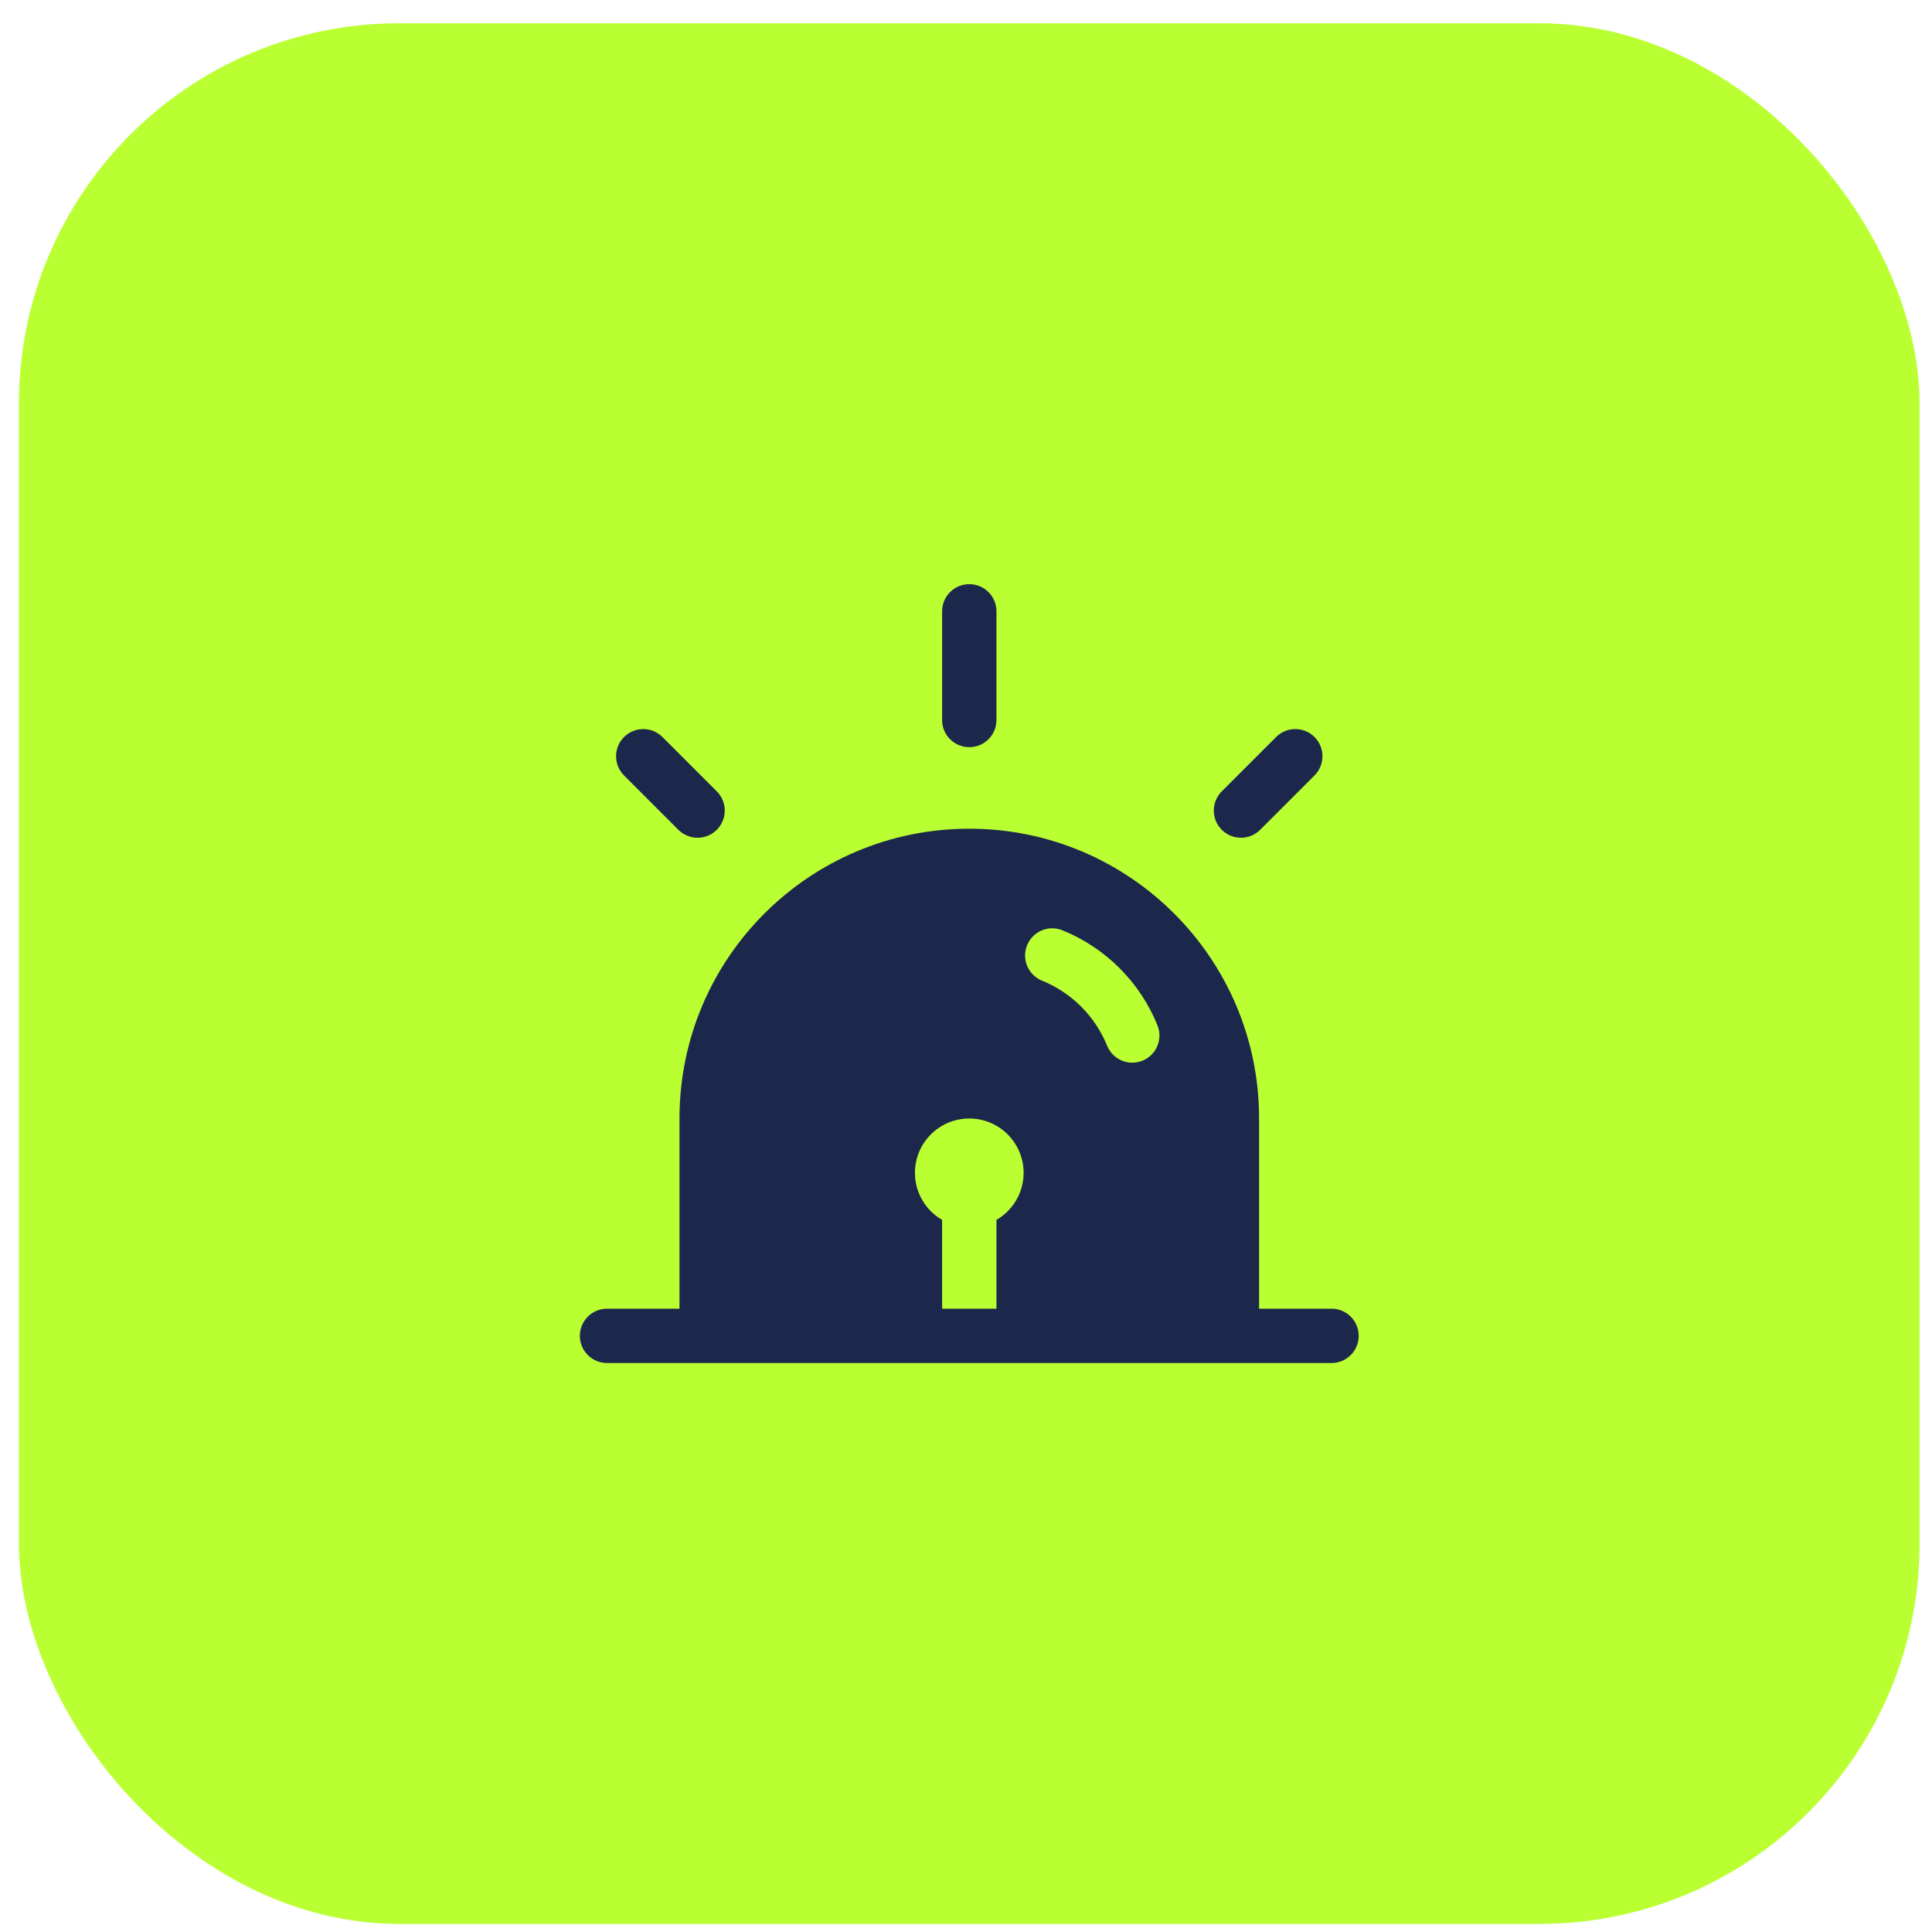
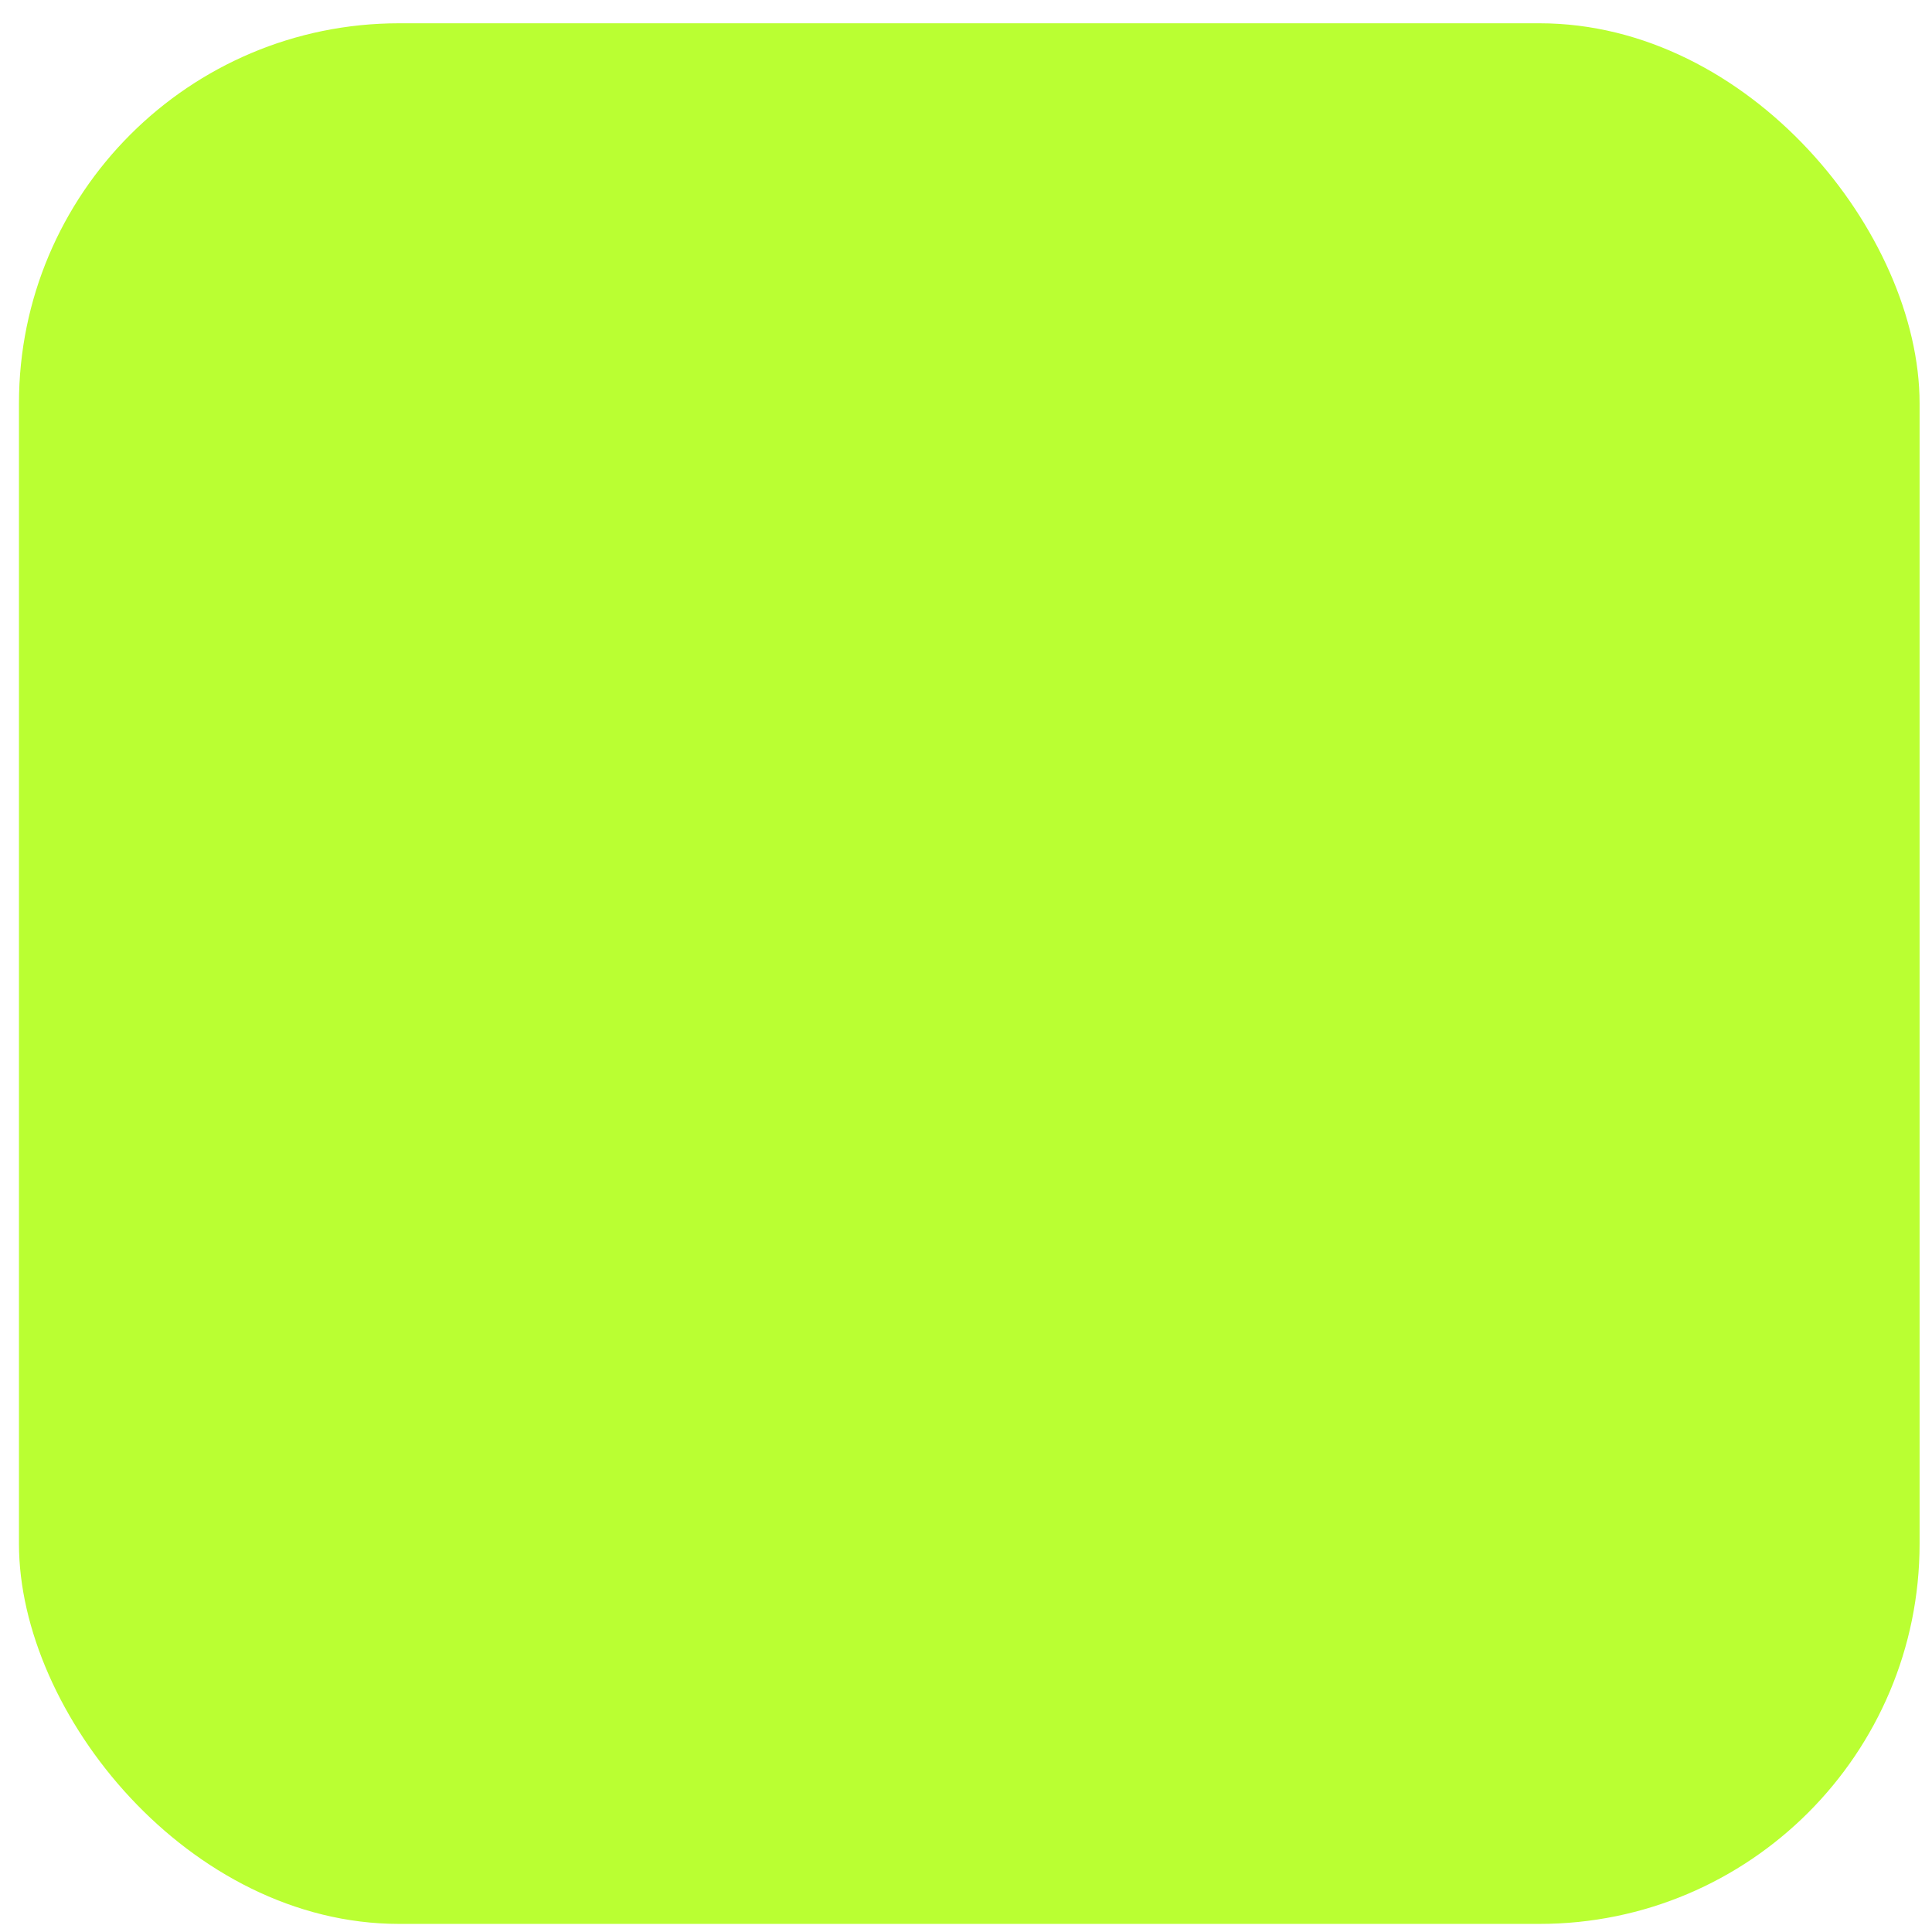
<svg xmlns="http://www.w3.org/2000/svg" width="80" height="80" viewBox="0 0 80 80" fill="none">
  <rect x="0.785" y="0.964" width="78.701" height="78.701" rx="15.74" fill="#BAFF32" />
-   <path d="M41.261 25.314C41.261 24.693 40.757 24.189 40.136 24.189C39.514 24.189 39.011 24.693 39.011 25.314V29.814C39.011 30.436 39.514 30.939 40.136 30.939C40.757 30.939 41.261 30.436 41.261 29.814V25.314Z" fill="#1C274C" />
-   <path fill-rule="evenodd" clip-rule="evenodd" d="M25.136 54.19H28.136V46.315C28.136 39.687 33.508 34.315 40.136 34.315C46.763 34.315 52.136 39.687 52.136 46.315V54.19H55.136C55.757 54.19 56.261 54.693 56.261 55.315C56.261 55.936 55.757 56.44 55.136 56.44H25.136C24.514 56.44 24.011 55.936 24.011 55.315C24.011 54.693 24.514 54.19 25.136 54.19ZM41.261 50.513C41.933 50.124 42.386 49.397 42.386 48.565C42.386 47.322 41.378 46.315 40.136 46.315C38.893 46.315 37.886 47.322 37.886 48.565C37.886 49.397 38.338 50.124 39.011 50.513V54.19H41.261V50.513ZM42.529 39.142C42.762 38.566 43.417 38.288 43.993 38.522C45.78 39.245 47.205 40.67 47.928 42.456C48.161 43.032 47.883 43.688 47.307 43.921C46.731 44.154 46.075 43.876 45.842 43.3C45.348 42.079 44.371 41.102 43.149 40.607C42.573 40.374 42.295 39.718 42.529 39.142Z" fill="#1C274C" />
-   <path d="M54.431 30.519C54.87 30.958 54.87 31.671 54.431 32.11L52.181 34.36C51.742 34.799 51.029 34.799 50.59 34.36C50.151 33.921 50.151 33.208 50.59 32.769L52.84 30.519C53.279 30.08 53.992 30.08 54.431 30.519Z" fill="#1C274C" />
-   <path d="M27.431 30.519C26.992 30.08 26.279 30.08 25.84 30.519C25.401 30.958 25.401 31.671 25.84 32.11L28.09 34.36C28.529 34.799 29.242 34.799 29.681 34.36C30.12 33.921 30.12 33.208 29.681 32.769L27.431 30.519Z" fill="#1C274C" />
</svg>